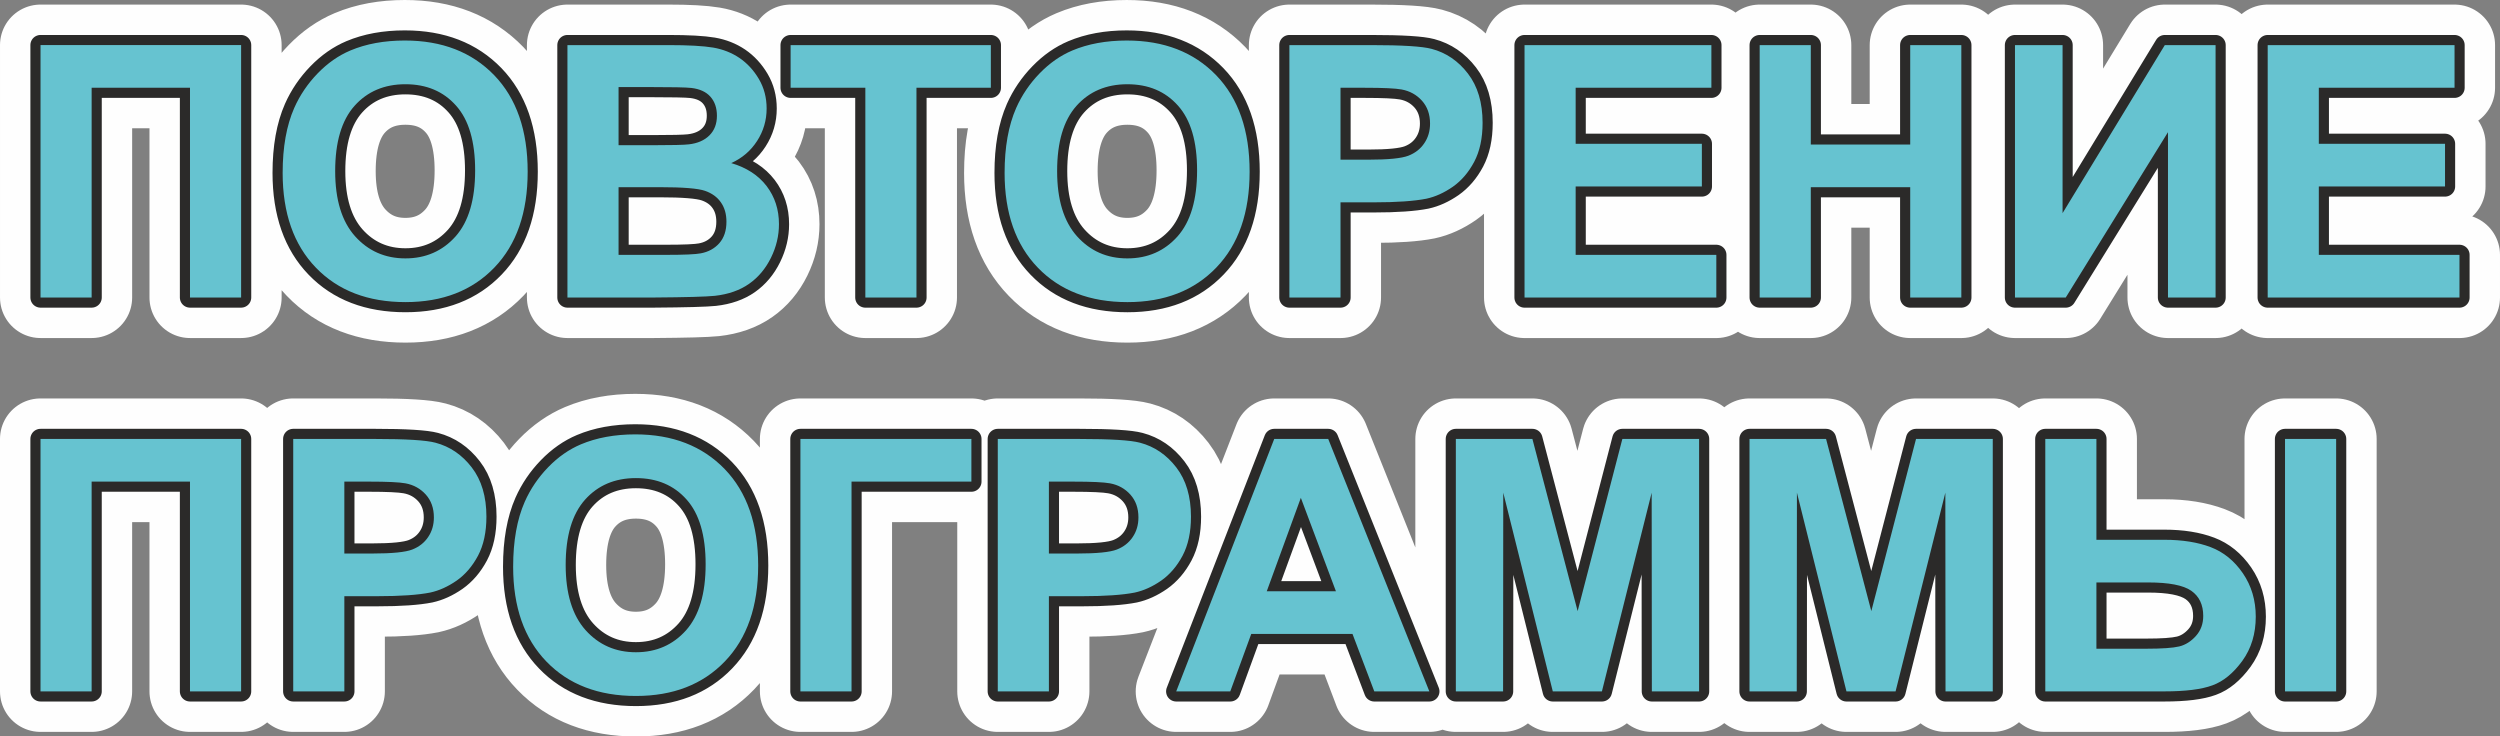
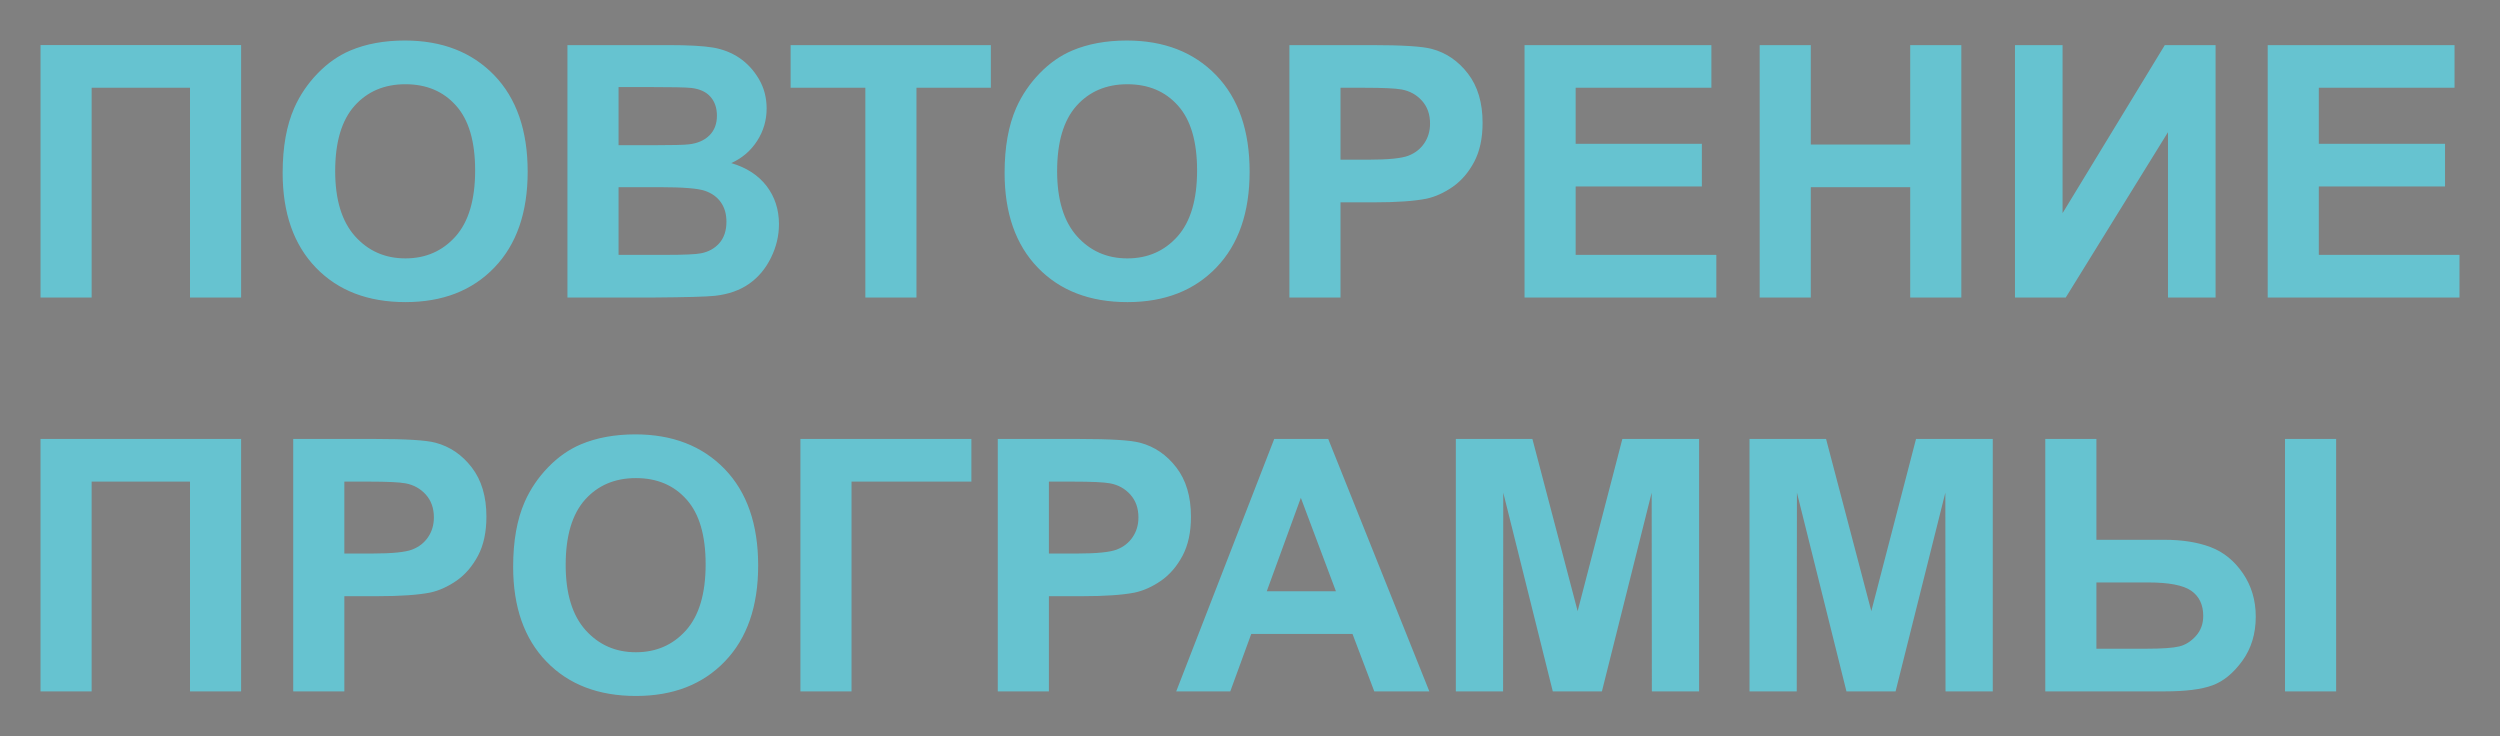
<svg xmlns="http://www.w3.org/2000/svg" xml:space="preserve" width="617.033mm" height="181.77mm" style="shape-rendering:geometricPrecision; text-rendering:geometricPrecision; image-rendering:optimizeQuality; fill-rule:evenodd; clip-rule:evenodd" viewBox="0 0 985737 290385">
  <rect x="0" y="0" width="985737" height="290385" fill="#808080" stroke="none" />
  <defs>
    <style type="text/css">  .str0 {stroke:#FEFEFE;stroke-width:31951;stroke-linejoin:round;stroke-miterlimit:22.926} .str1 {stroke:#2B2A29;stroke-width:7988;stroke-linejoin:round;stroke-miterlimit:22.926} .fil1 {fill:#2B2A29;fill-rule:nonzero} .fil2 {fill:#66C3D0;fill-rule:nonzero} .fil0 {fill:#393185;fill-rule:nonzero}  </style>
  </defs>
  <g id="Слой_x0020_1">
-     <path class="fil0 str0" d="M15975 17782l79094 0 0 99528 -20156 0 0 -82708 -38783 0 0 82708 -20156 0 0 -99528zm95474 50366c0,-10147 1529,-18673 4564,-25577 2247,-5074 5352,-9638 9267,-13669 3915,-4031 8201,-7020 12858,-8989 6209,-2618 13368,-3938 21476,-3938 14688,0 26411,4564 35238,13669 8804,9128 13206,21801 13206,38041 0,16101 -4379,28705 -13113,37786 -8734,9105 -20434,13646 -35053,13646 -14804,0 -26596,-4518 -35331,-13576 -8734,-9035 -13113,-21500 -13113,-37392zm20712 -672c0,11283 2618,19831 7831,25670 5213,5815 11839,8734 19855,8734 8039,0 14619,-2896 19785,-8665 5143,-5792 7715,-14456 7715,-26017 0,-11422 -2502,-19947 -7530,-25554 -5004,-5630 -11653,-8433 -19970,-8433 -8294,0 -14989,2850 -20063,8526 -5074,5699 -7622,14271 -7622,25739zm91581 -49694l39802 0c7900,0 13762,324 17630,973 3892,672 7344,2039 10402,4101 3058,2085 5607,4842 7645,8294 2039,3452 3058,7344 3058,11630 0,4634 -1251,8919 -3753,12788 -2502,3892 -5908,6788 -10194,8734 6047,1784 10680,4796 13947,9059 3243,4263 4865,9267 4865,15036 0,4541 -1043,8943 -3151,13229 -2108,4286 -4981,7715 -8641,10286 -3637,2549 -8132,4124 -13484,4726 -3336,348 -11422,579 -24233,672l-33894 0 0 -99528zm20156 16542l0 22936 13159 0c7807,0 12673,-116 14572,-347 3429,-394 6139,-1575 8109,-3545 1969,-1969 2942,-4541 2942,-7738 0,-3081 -857,-5560 -2549,-7483 -1691,-1923 -4216,-3081 -7553,-3475 -1992,-232 -7715,-348 -17144,-348l-11537 0zm0 39478l0 26689 18627 0c7228,0 11839,-208 13785,-602 2989,-556 5421,-1877 7298,-3985 1877,-2131 2827,-4935 2827,-8479 0,-3012 -718,-5537 -2178,-7622 -1436,-2085 -3545,-3614 -6278,-4564 -2734,-950 -8688,-1437 -17839,-1437l-16240 0zm97304 43509l0 -82708 -29469 0 0 -16820 78955 0 0 16820 -29330 0 0 82708 -20156 0zm54907 -49162c0,-10147 1529,-18673 4564,-25577 2247,-5074 5352,-9638 9267,-13669 3915,-4031 8201,-7020 12858,-8989 6209,-2618 13368,-3938 21476,-3938 14688,0 26411,4564 35238,13669 8804,9128 13206,21801 13206,38041 0,16101 -4379,28705 -13113,37786 -8734,9105 -20434,13646 -35053,13646 -14804,0 -26596,-4518 -35331,-13576 -8734,-9035 -13113,-21500 -13113,-37392zm20712 -672c0,11283 2618,19831 7831,25670 5213,5815 11839,8734 19855,8734 8039,0 14619,-2896 19785,-8665 5143,-5792 7715,-14456 7715,-26017 0,-11422 -2502,-19947 -7530,-25554 -5004,-5630 -11653,-8433 -19970,-8433 -8294,0 -14989,2850 -20063,8526 -5074,5699 -7622,14271 -7622,25739zm91581 49833l0 -99528 32226 0c12209,0 20156,487 23863,1483 5699,1506 10472,4749 14318,9754 3846,5004 5769,11468 5769,19391 0,6116 -1112,11236 -3313,15406 -2224,4170 -5027,7437 -8433,9823 -3406,2363 -6881,3939 -10402,4703 -4796,950 -11723,1437 -20804,1437l-13066 0 0 37531 -20156 0zm20156 -82708l0 28357 10958 0c7900,0 13159,-533 15823,-1575 2664,-1043 4749,-2664 6255,-4912 1506,-2224 2270,-4796 2270,-7761 0,-3637 -1066,-6626 -3174,-8989 -2131,-2363 -4796,-3846 -8062,-4448 -2386,-440 -7182,-672 -14410,-672l-9661 0zm72561 82708l0 -99528 73673 0 0 16820 -53517 0 0 22102 49764 0 0 16820 -49764 0 0 26967 55463 0 0 16820 -75619 0zm92717 0l0 -99528 20156 0 0 39200 39200 0 0 -39200 20156 0 0 99528 -20156 0 0 -43509 -39200 0 0 43509 -20156 0zm100663 -99528l18766 0 0 66259 40312 -66259 20017 0 0 99528 -18766 0 0 -65194 -40312 65194 -20017 0 0 -99528zm99644 99528l0 -99528 73673 0 0 16820 -53517 0 0 22102 49764 0 0 16820 -49764 0 0 26967 55463 0 0 16820 -75619 0zm-878167 55764l79094 0 0 99528 -20156 0 0 -82708 -38783 0 0 82708 -20156 0 0 -99528zm99644 99528l0 -99528 32226 0c12209,0 20156,487 23863,1483 5699,1506 10472,4749 14318,9754 3846,5004 5769,11468 5769,19391 0,6116 -1112,11236 -3313,15406 -2224,4170 -5027,7437 -8433,9823 -3406,2363 -6881,3939 -10402,4703 -4796,950 -11723,1437 -20804,1437l-13066 0 0 37531 -20156 0zm20156 -82708l0 28357 10958 0c7900,0 13159,-533 15823,-1575 2664,-1043 4749,-2664 6255,-4912 1506,-2224 2270,-4796 2270,-7761 0,-3637 -1066,-6626 -3174,-8989 -2131,-2363 -4796,-3846 -8062,-4448 -2386,-440 -7182,-672 -14410,-672l-9661 0zm66560 33547c0,-10147 1529,-18673 4564,-25577 2247,-5074 5352,-9638 9267,-13669 3915,-4031 8201,-7020 12858,-8989 6209,-2618 13368,-3938 21476,-3938 14688,0 26411,4564 35238,13669 8804,9128 13206,21801 13206,38041 0,16101 -4379,28705 -13113,37786 -8734,9105 -20434,13646 -35053,13646 -14804,0 -26596,-4518 -35331,-13576 -8734,-9035 -13113,-21500 -13113,-37392zm20712 -672c0,11283 2618,19831 7831,25670 5213,5815 11839,8734 19855,8734 8039,0 14619,-2896 19785,-8665 5143,-5792 7715,-14456 7715,-26017 0,-11422 -2502,-19947 -7530,-25554 -5004,-5630 -11653,-8433 -19970,-8433 -8294,0 -14989,2850 -20063,8526 -5074,5699 -7622,14271 -7622,25739zm92554 -49694l67418 0 0 16820 -47262 0 0 82708 -20156 0 0 -99528zm77820 99528l0 -99528 32226 0c12209,0 20156,487 23863,1483 5699,1506 10472,4749 14318,9754 3846,5004 5769,11468 5769,19391 0,6116 -1112,11236 -3313,15406 -2224,4170 -5027,7437 -8433,9823 -3406,2363 -6881,3939 -10402,4703 -4796,950 -11723,1437 -20804,1437l-13066 0 0 37531 -20156 0zm20156 -82708l0 28357 10958 0c7900,0 13159,-533 15823,-1575 2664,-1043 4749,-2664 6255,-4912 1506,-2224 2270,-4796 2270,-7761 0,-3637 -1066,-6626 -3174,-8989 -2131,-2363 -4796,-3846 -8062,-4448 -2386,-440 -7182,-672 -14410,-672l-9661 0zm150010 82708l-21708 0 -8595 -22658 -39918 0 -8271 22658 -21314 0 38643 -99528 21291 0 39871 99528zm-36836 -39478l-13831 -36836 -13437 36836 27268 0zm47285 39478l0 -99528 30187 0 17839 67881 17630 -67881 30257 0 0 99528 -18627 0 -69 -78353 -19623 78353 -19368 0 -19530 -78353 -69 78353 -18627 0zm115792 0l0 -99528 30187 0 17839 67881 17630 -67881 30257 0 0 99528 -18627 0 -69 -78353 -19623 78353 -19368 0 -19530 -78353 -69 78353 -18627 0zm116625 -99528l20156 0 0 39756 26851 0c7043,0 13113,973 18187,2896 5074,1923 9313,5352 12719,10310 3382,4958 5074,10657 5074,17098 0,6742 -1761,12534 -5282,17422 -3545,4865 -7460,8085 -11792,9661 -4309,1599 -10634,2386 -18951,2386l-46961 0 0 -99528zm20156 82708l19600 0c6232,0 10588,-301 13066,-903 2456,-602 4657,-1992 6580,-4147 1923,-2155 2873,-4773 2873,-7877 0,-4402 -1575,-7715 -4703,-9916 -3151,-2201 -8827,-3290 -17005,-3290l-20411 0 0 26133zm74368 -82708l20156 0 0 99528 -20156 0 0 -99528z" />
-     <path class="fil1 str1" d="M15975 17782l79094 0 0 99528 -20156 0 0 -82708 -38783 0 0 82708 -20156 0 0 -99528zm95474 50366c0,-10147 1529,-18673 4564,-25577 2247,-5074 5352,-9638 9267,-13669 3915,-4031 8201,-7020 12858,-8989 6209,-2618 13368,-3938 21476,-3938 14688,0 26411,4564 35238,13669 8804,9128 13206,21801 13206,38041 0,16101 -4379,28705 -13113,37786 -8734,9105 -20434,13646 -35053,13646 -14804,0 -26596,-4518 -35331,-13576 -8734,-9035 -13113,-21500 -13113,-37392zm20712 -672c0,11283 2618,19831 7831,25670 5213,5815 11839,8734 19855,8734 8039,0 14619,-2896 19785,-8665 5143,-5792 7715,-14456 7715,-26017 0,-11422 -2502,-19947 -7530,-25554 -5004,-5630 -11653,-8433 -19970,-8433 -8294,0 -14989,2850 -20063,8526 -5074,5699 -7622,14271 -7622,25739zm91581 -49694l39802 0c7900,0 13762,324 17630,973 3892,672 7344,2039 10402,4101 3058,2085 5607,4842 7645,8294 2039,3452 3058,7344 3058,11630 0,4634 -1251,8919 -3753,12788 -2502,3892 -5908,6788 -10194,8734 6047,1784 10680,4796 13947,9059 3243,4263 4865,9267 4865,15036 0,4541 -1043,8943 -3151,13229 -2108,4286 -4981,7715 -8641,10286 -3637,2549 -8132,4124 -13484,4726 -3336,348 -11422,579 -24233,672l-33894 0 0 -99528zm20156 16542l0 22936 13159 0c7807,0 12673,-116 14572,-347 3429,-394 6139,-1575 8109,-3545 1969,-1969 2942,-4541 2942,-7738 0,-3081 -857,-5560 -2549,-7483 -1691,-1923 -4216,-3081 -7553,-3475 -1992,-232 -7715,-348 -17144,-348l-11537 0zm0 39478l0 26689 18627 0c7228,0 11839,-208 13785,-602 2989,-556 5421,-1877 7298,-3985 1877,-2131 2827,-4935 2827,-8479 0,-3012 -718,-5537 -2178,-7622 -1436,-2085 -3545,-3614 -6278,-4564 -2734,-950 -8688,-1437 -17839,-1437l-16240 0zm97304 43509l0 -82708 -29469 0 0 -16820 78955 0 0 16820 -29330 0 0 82708 -20156 0zm54907 -49162c0,-10147 1529,-18673 4564,-25577 2247,-5074 5352,-9638 9267,-13669 3915,-4031 8201,-7020 12858,-8989 6209,-2618 13368,-3938 21476,-3938 14688,0 26411,4564 35238,13669 8804,9128 13206,21801 13206,38041 0,16101 -4379,28705 -13113,37786 -8734,9105 -20434,13646 -35053,13646 -14804,0 -26596,-4518 -35331,-13576 -8734,-9035 -13113,-21500 -13113,-37392zm20712 -672c0,11283 2618,19831 7831,25670 5213,5815 11839,8734 19855,8734 8039,0 14619,-2896 19785,-8665 5143,-5792 7715,-14456 7715,-26017 0,-11422 -2502,-19947 -7530,-25554 -5004,-5630 -11653,-8433 -19970,-8433 -8294,0 -14989,2850 -20063,8526 -5074,5699 -7622,14271 -7622,25739zm91581 49833l0 -99528 32226 0c12209,0 20156,487 23863,1483 5699,1506 10472,4749 14318,9754 3846,5004 5769,11468 5769,19391 0,6116 -1112,11236 -3313,15406 -2224,4170 -5027,7437 -8433,9823 -3406,2363 -6881,3939 -10402,4703 -4796,950 -11723,1437 -20804,1437l-13066 0 0 37531 -20156 0zm20156 -82708l0 28357 10958 0c7900,0 13159,-533 15823,-1575 2664,-1043 4749,-2664 6255,-4912 1506,-2224 2270,-4796 2270,-7761 0,-3637 -1066,-6626 -3174,-8989 -2131,-2363 -4796,-3846 -8062,-4448 -2386,-440 -7182,-672 -14410,-672l-9661 0zm72561 82708l0 -99528 73673 0 0 16820 -53517 0 0 22102 49764 0 0 16820 -49764 0 0 26967 55463 0 0 16820 -75619 0zm92717 0l0 -99528 20156 0 0 39200 39200 0 0 -39200 20156 0 0 99528 -20156 0 0 -43509 -39200 0 0 43509 -20156 0zm100663 -99528l18766 0 0 66259 40312 -66259 20017 0 0 99528 -18766 0 0 -65194 -40312 65194 -20017 0 0 -99528zm99644 99528l0 -99528 73673 0 0 16820 -53517 0 0 22102 49764 0 0 16820 -49764 0 0 26967 55463 0 0 16820 -75619 0zm-878167 55764l79094 0 0 99528 -20156 0 0 -82708 -38783 0 0 82708 -20156 0 0 -99528zm99644 99528l0 -99528 32226 0c12209,0 20156,487 23863,1483 5699,1506 10472,4749 14318,9754 3846,5004 5769,11468 5769,19391 0,6116 -1112,11236 -3313,15406 -2224,4170 -5027,7437 -8433,9823 -3406,2363 -6881,3939 -10402,4703 -4796,950 -11723,1437 -20804,1437l-13066 0 0 37531 -20156 0zm20156 -82708l0 28357 10958 0c7900,0 13159,-533 15823,-1575 2664,-1043 4749,-2664 6255,-4912 1506,-2224 2270,-4796 2270,-7761 0,-3637 -1066,-6626 -3174,-8989 -2131,-2363 -4796,-3846 -8062,-4448 -2386,-440 -7182,-672 -14410,-672l-9661 0zm66560 33547c0,-10147 1529,-18673 4564,-25577 2247,-5074 5352,-9638 9267,-13669 3915,-4031 8201,-7020 12858,-8989 6209,-2618 13368,-3938 21476,-3938 14688,0 26411,4564 35238,13669 8804,9128 13206,21801 13206,38041 0,16101 -4379,28705 -13113,37786 -8734,9105 -20434,13646 -35053,13646 -14804,0 -26596,-4518 -35331,-13576 -8734,-9035 -13113,-21500 -13113,-37392zm20712 -672c0,11283 2618,19831 7831,25670 5213,5815 11839,8734 19855,8734 8039,0 14619,-2896 19785,-8665 5143,-5792 7715,-14456 7715,-26017 0,-11422 -2502,-19947 -7530,-25554 -5004,-5630 -11653,-8433 -19970,-8433 -8294,0 -14989,2850 -20063,8526 -5074,5699 -7622,14271 -7622,25739zm92554 -49694l67418 0 0 16820 -47262 0 0 82708 -20156 0 0 -99528zm77820 99528l0 -99528 32226 0c12209,0 20156,487 23863,1483 5699,1506 10472,4749 14318,9754 3846,5004 5769,11468 5769,19391 0,6116 -1112,11236 -3313,15406 -2224,4170 -5027,7437 -8433,9823 -3406,2363 -6881,3939 -10402,4703 -4796,950 -11723,1437 -20804,1437l-13066 0 0 37531 -20156 0zm20156 -82708l0 28357 10958 0c7900,0 13159,-533 15823,-1575 2664,-1043 4749,-2664 6255,-4912 1506,-2224 2270,-4796 2270,-7761 0,-3637 -1066,-6626 -3174,-8989 -2131,-2363 -4796,-3846 -8062,-4448 -2386,-440 -7182,-672 -14410,-672l-9661 0zm150010 82708l-21708 0 -8595 -22658 -39918 0 -8271 22658 -21314 0 38643 -99528 21291 0 39871 99528zm-36836 -39478l-13831 -36836 -13437 36836 27268 0zm47285 39478l0 -99528 30187 0 17839 67881 17630 -67881 30257 0 0 99528 -18627 0 -69 -78353 -19623 78353 -19368 0 -19530 -78353 -69 78353 -18627 0zm115792 0l0 -99528 30187 0 17839 67881 17630 -67881 30257 0 0 99528 -18627 0 -69 -78353 -19623 78353 -19368 0 -19530 -78353 -69 78353 -18627 0zm116625 -99528l20156 0 0 39756 26851 0c7043,0 13113,973 18187,2896 5074,1923 9313,5352 12719,10310 3382,4958 5074,10657 5074,17098 0,6742 -1761,12534 -5282,17422 -3545,4865 -7460,8085 -11792,9661 -4309,1599 -10634,2386 -18951,2386l-46961 0 0 -99528zm20156 82708l19600 0c6232,0 10588,-301 13066,-903 2456,-602 4657,-1992 6580,-4147 1923,-2155 2873,-4773 2873,-7877 0,-4402 -1575,-7715 -4703,-9916 -3151,-2201 -8827,-3290 -17005,-3290l-20411 0 0 26133zm74368 -82708l20156 0 0 99528 -20156 0 0 -99528z" />
    <path class="fil2" d="M15975 17782l79094 0 0 99528 -20156 0 0 -82708 -38783 0 0 82708 -20156 0 0 -99528zm95474 50366c0,-10147 1529,-18673 4564,-25577 2247,-5074 5352,-9638 9267,-13669 3915,-4031 8201,-7020 12858,-8989 6209,-2618 13368,-3938 21476,-3938 14688,0 26411,4564 35238,13669 8804,9128 13206,21801 13206,38041 0,16101 -4379,28705 -13113,37786 -8734,9105 -20434,13646 -35053,13646 -14804,0 -26596,-4518 -35331,-13576 -8734,-9035 -13113,-21500 -13113,-37392zm20712 -672c0,11283 2618,19831 7831,25670 5213,5815 11839,8734 19855,8734 8039,0 14619,-2896 19785,-8665 5143,-5792 7715,-14456 7715,-26017 0,-11422 -2502,-19947 -7530,-25554 -5004,-5630 -11653,-8433 -19970,-8433 -8294,0 -14989,2850 -20063,8526 -5074,5699 -7622,14271 -7622,25739zm91581 -49694l39802 0c7900,0 13762,324 17630,973 3892,672 7344,2039 10402,4101 3058,2085 5607,4842 7645,8294 2039,3452 3058,7344 3058,11630 0,4634 -1251,8919 -3753,12788 -2502,3892 -5908,6788 -10194,8734 6047,1784 10680,4796 13947,9059 3243,4263 4865,9267 4865,15036 0,4541 -1043,8943 -3151,13229 -2108,4286 -4981,7715 -8641,10286 -3637,2549 -8132,4124 -13484,4726 -3336,348 -11422,579 -24233,672l-33894 0 0 -99528zm20156 16542l0 22936 13159 0c7807,0 12673,-116 14572,-347 3429,-394 6139,-1575 8109,-3545 1969,-1969 2942,-4541 2942,-7738 0,-3081 -857,-5560 -2549,-7483 -1691,-1923 -4216,-3081 -7553,-3475 -1992,-232 -7715,-348 -17144,-348l-11537 0zm0 39478l0 26689 18627 0c7228,0 11839,-208 13785,-602 2989,-556 5421,-1877 7298,-3985 1877,-2131 2827,-4935 2827,-8479 0,-3012 -718,-5537 -2178,-7622 -1436,-2085 -3545,-3614 -6278,-4564 -2734,-950 -8688,-1437 -17839,-1437l-16240 0zm97304 43509l0 -82708 -29469 0 0 -16820 78955 0 0 16820 -29330 0 0 82708 -20156 0zm54907 -49162c0,-10147 1529,-18673 4564,-25577 2247,-5074 5352,-9638 9267,-13669 3915,-4031 8201,-7020 12858,-8989 6209,-2618 13368,-3938 21476,-3938 14688,0 26411,4564 35238,13669 8804,9128 13206,21801 13206,38041 0,16101 -4379,28705 -13113,37786 -8734,9105 -20434,13646 -35053,13646 -14804,0 -26596,-4518 -35331,-13576 -8734,-9035 -13113,-21500 -13113,-37392zm20712 -672c0,11283 2618,19831 7831,25670 5213,5815 11839,8734 19855,8734 8039,0 14619,-2896 19785,-8665 5143,-5792 7715,-14456 7715,-26017 0,-11422 -2502,-19947 -7530,-25554 -5004,-5630 -11653,-8433 -19970,-8433 -8294,0 -14989,2850 -20063,8526 -5074,5699 -7622,14271 -7622,25739zm91581 49833l0 -99528 32226 0c12209,0 20156,487 23863,1483 5699,1506 10472,4749 14318,9754 3846,5004 5769,11468 5769,19391 0,6116 -1112,11236 -3313,15406 -2224,4170 -5027,7437 -8433,9823 -3406,2363 -6881,3939 -10402,4703 -4796,950 -11723,1437 -20804,1437l-13066 0 0 37531 -20156 0zm20156 -82708l0 28357 10958 0c7900,0 13159,-533 15823,-1575 2664,-1043 4749,-2664 6255,-4912 1506,-2224 2270,-4796 2270,-7761 0,-3637 -1066,-6626 -3174,-8989 -2131,-2363 -4796,-3846 -8062,-4448 -2386,-440 -7182,-672 -14410,-672l-9661 0zm72561 82708l0 -99528 73673 0 0 16820 -53517 0 0 22102 49764 0 0 16820 -49764 0 0 26967 55463 0 0 16820 -75619 0zm92717 0l0 -99528 20156 0 0 39200 39200 0 0 -39200 20156 0 0 99528 -20156 0 0 -43509 -39200 0 0 43509 -20156 0zm100663 -99528l18766 0 0 66259 40312 -66259 20017 0 0 99528 -18766 0 0 -65194 -40312 65194 -20017 0 0 -99528zm99644 99528l0 -99528 73673 0 0 16820 -53517 0 0 22102 49764 0 0 16820 -49764 0 0 26967 55463 0 0 16820 -75619 0zm-878167 55764l79094 0 0 99528 -20156 0 0 -82708 -38783 0 0 82708 -20156 0 0 -99528zm99644 99528l0 -99528 32226 0c12209,0 20156,487 23863,1483 5699,1506 10472,4749 14318,9754 3846,5004 5769,11468 5769,19391 0,6116 -1112,11236 -3313,15406 -2224,4170 -5027,7437 -8433,9823 -3406,2363 -6881,3939 -10402,4703 -4796,950 -11723,1437 -20804,1437l-13066 0 0 37531 -20156 0zm20156 -82708l0 28357 10958 0c7900,0 13159,-533 15823,-1575 2664,-1043 4749,-2664 6255,-4912 1506,-2224 2270,-4796 2270,-7761 0,-3637 -1066,-6626 -3174,-8989 -2131,-2363 -4796,-3846 -8062,-4448 -2386,-440 -7182,-672 -14410,-672l-9661 0zm66560 33547c0,-10147 1529,-18673 4564,-25577 2247,-5074 5352,-9638 9267,-13669 3915,-4031 8201,-7020 12858,-8989 6209,-2618 13368,-3938 21476,-3938 14688,0 26411,4564 35238,13669 8804,9128 13206,21801 13206,38041 0,16101 -4379,28705 -13113,37786 -8734,9105 -20434,13646 -35053,13646 -14804,0 -26596,-4518 -35331,-13576 -8734,-9035 -13113,-21500 -13113,-37392zm20712 -672c0,11283 2618,19831 7831,25670 5213,5815 11839,8734 19855,8734 8039,0 14619,-2896 19785,-8665 5143,-5792 7715,-14456 7715,-26017 0,-11422 -2502,-19947 -7530,-25554 -5004,-5630 -11653,-8433 -19970,-8433 -8294,0 -14989,2850 -20063,8526 -5074,5699 -7622,14271 -7622,25739zm92554 -49694l67418 0 0 16820 -47262 0 0 82708 -20156 0 0 -99528zm77820 99528l0 -99528 32226 0c12209,0 20156,487 23863,1483 5699,1506 10472,4749 14318,9754 3846,5004 5769,11468 5769,19391 0,6116 -1112,11236 -3313,15406 -2224,4170 -5027,7437 -8433,9823 -3406,2363 -6881,3939 -10402,4703 -4796,950 -11723,1437 -20804,1437l-13066 0 0 37531 -20156 0zm20156 -82708l0 28357 10958 0c7900,0 13159,-533 15823,-1575 2664,-1043 4749,-2664 6255,-4912 1506,-2224 2270,-4796 2270,-7761 0,-3637 -1066,-6626 -3174,-8989 -2131,-2363 -4796,-3846 -8062,-4448 -2386,-440 -7182,-672 -14410,-672l-9661 0zm150010 82708l-21708 0 -8595 -22658 -39918 0 -8271 22658 -21314 0 38643 -99528 21291 0 39871 99528zm-36836 -39478l-13831 -36836 -13437 36836 27268 0zm47285 39478l0 -99528 30187 0 17839 67881 17630 -67881 30257 0 0 99528 -18627 0 -69 -78353 -19623 78353 -19368 0 -19530 -78353 -69 78353 -18627 0zm115792 0l0 -99528 30187 0 17839 67881 17630 -67881 30257 0 0 99528 -18627 0 -69 -78353 -19623 78353 -19368 0 -19530 -78353 -69 78353 -18627 0zm116625 -99528l20156 0 0 39756 26851 0c7043,0 13113,973 18187,2896 5074,1923 9313,5352 12719,10310 3382,4958 5074,10657 5074,17098 0,6742 -1761,12534 -5282,17422 -3545,4865 -7460,8085 -11792,9661 -4309,1599 -10634,2386 -18951,2386l-46961 0 0 -99528zm20156 82708l19600 0c6232,0 10588,-301 13066,-903 2456,-602 4657,-1992 6580,-4147 1923,-2155 2873,-4773 2873,-7877 0,-4402 -1575,-7715 -4703,-9916 -3151,-2201 -8827,-3290 -17005,-3290l-20411 0 0 26133zm74368 -82708l20156 0 0 99528 -20156 0 0 -99528z" />
  </g>
</svg>